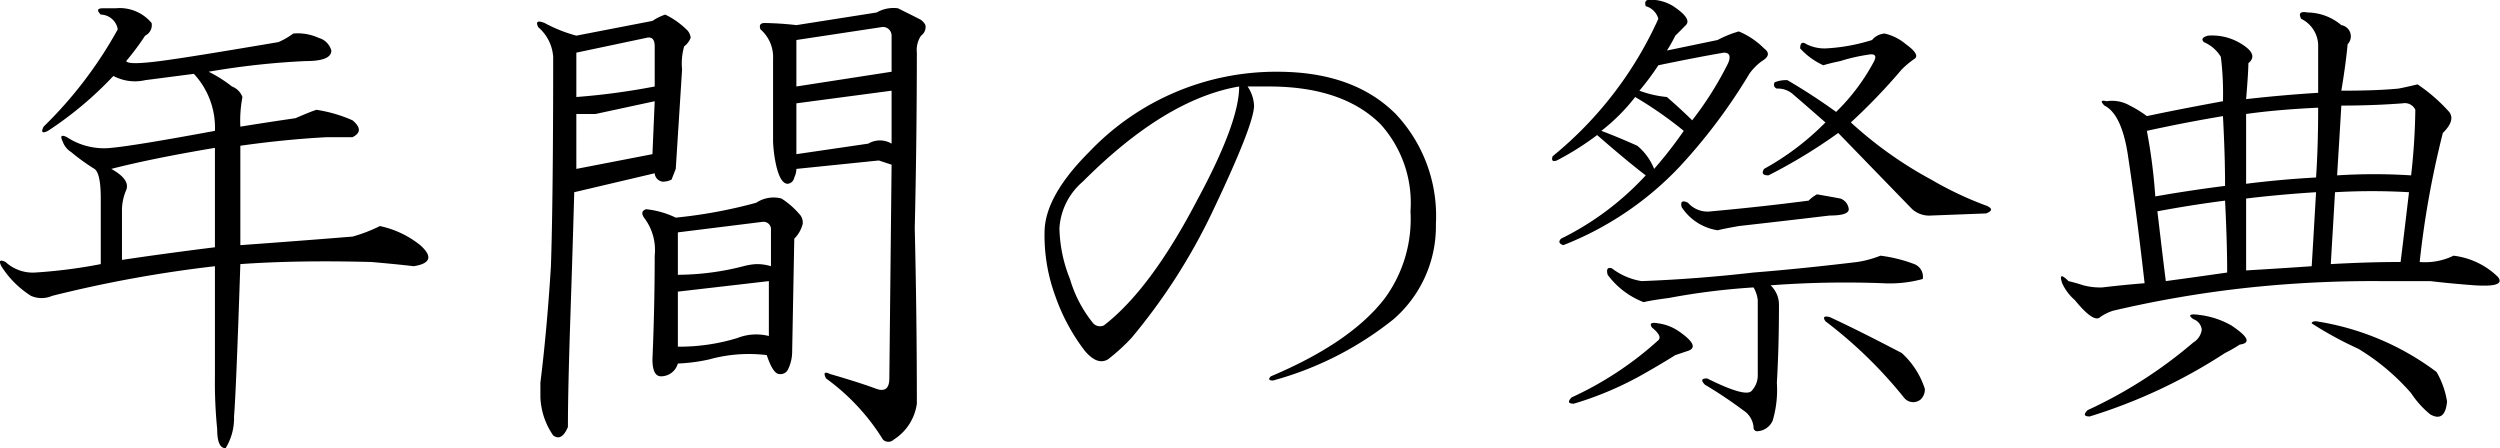
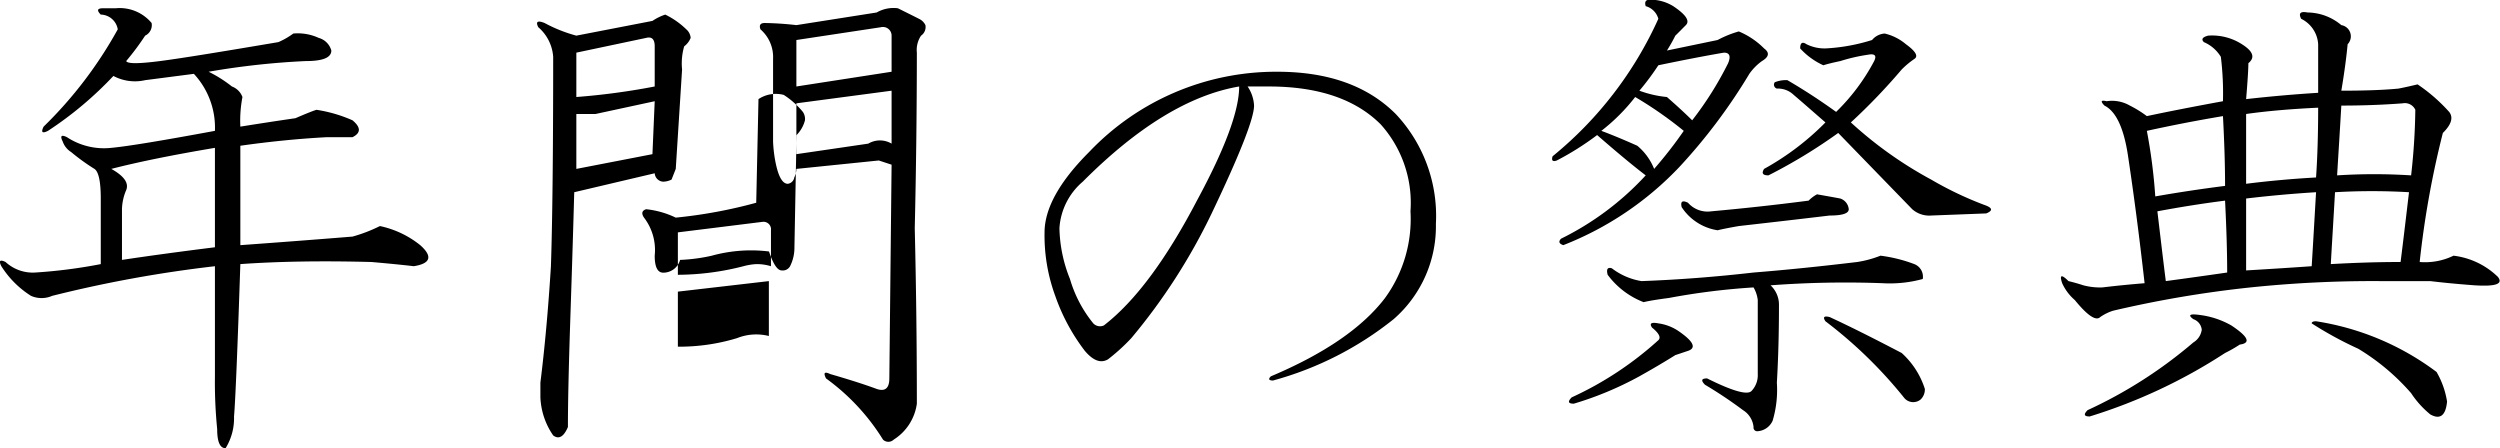
<svg xmlns="http://www.w3.org/2000/svg" id="event_ttl03" width="166.22" height="29.81" viewBox="0 0 166.22 29.81">
  <defs>
    <style>
      .cls-1 {
        fill-rule: evenodd;
      }
    </style>
  </defs>
-   <path id="年間の祭典" class="cls-1" d="M1030.51,1051.55v6.61q-3.375.42-6.18,0.84v-3.37a3.406,3.406,0,0,1,.28-1.27q0.285-.7-0.99-1.41,2.67-.69,6.89-1.4h0Zm-6.6-9.28h-0.85c-0.37,0-.42.14-0.14,0.42a1.171,1.171,0,0,1,1.13.98,27.738,27.738,0,0,1-4.93,6.47c-0.19.38-.09,0.47,0.29,0.28a24.071,24.071,0,0,0,4.35-3.65,3.04,3.04,0,0,0,2.11.28l3.24-.42a5.249,5.249,0,0,1,1.4,3.79q-5.34.99-6.89,1.13a4.469,4.469,0,0,1-2.95-.71c-0.37-.18-0.47-0.09-0.28.29a1.346,1.346,0,0,0,.56.7,13.822,13.822,0,0,0,1.55,1.12c0.28,0.19.42,0.85,0.42,1.97v4.36a34.141,34.141,0,0,1-4.36.56,2.666,2.666,0,0,1-1.97-.7c-0.37-.18-0.47-0.09-0.28.28a6.315,6.315,0,0,0,1.97,1.97,1.75,1.75,0,0,0,1.41,0,83.879,83.879,0,0,1,10.82-1.97v7.32a31.517,31.517,0,0,0,.15,3.51c0,0.84.18,1.27,0.56,1.27a3.792,3.792,0,0,0,.56-2.11q0.135-1.545.42-10.13,3.795-.27,8.72-0.14c1.13,0.1,2.06.19,2.81,0.28,1.13-.18,1.27-0.65.43-1.4a6.41,6.41,0,0,0-2.68-1.27,10.108,10.108,0,0,1-1.82.7c-2.35.19-4.83,0.38-7.46,0.57v-6.61q2.955-.42,5.77-0.57h1.69c0.56-.28.56-0.65,0-1.12a9.443,9.443,0,0,0-2.4-.7c-0.28.09-.75,0.28-1.4,0.56-1.32.19-2.53,0.38-3.66,0.56a8.406,8.406,0,0,1,.14-1.97,1.191,1.191,0,0,0-.7-0.7,8.678,8.678,0,0,0-1.55-.98,51.292,51.292,0,0,1,6.47-.71c1.13,0,1.69-.23,1.69-0.7a1.2,1.2,0,0,0-.84-0.84,3.32,3.32,0,0,0-1.69-.29,4.968,4.968,0,0,1-.99.57c-3.84.65-6.47,1.08-7.87,1.26s-2.16.19-2.25,0a17.2,17.2,0,0,0,1.26-1.69,0.772,0.772,0,0,0,.43-0.84,2.757,2.757,0,0,0-2.39-.98h0Zm52.01,0a2.243,2.243,0,0,0-1.41.28l-5.34.84a20.894,20.894,0,0,0-2.11-.14c-0.28,0-.38.14-0.28,0.42a2.436,2.436,0,0,1,.84,1.97v5.49a8.9,8.9,0,0,0,.14,1.26c0.19,1.03.47,1.55,0.84,1.55a0.5,0.5,0,0,0,.43-0.42,1.329,1.329,0,0,0,.14-0.57l5.48-.56,0.85,0.28-0.15,14.21c0,0.65-.28.89-0.84,0.7q-1.125-.42-3.09-0.99c-0.38-.18-0.47-0.09-0.28.29a14.331,14.331,0,0,1,3.79,4.07,0.51,0.51,0,0,0,.71,0,3.367,3.367,0,0,0,1.54-2.39q0-5.76-.14-11.67,0.135-5.76.14-11.67a1.7,1.7,0,0,1,.28-1.13,0.7,0.7,0,0,0,.29-0.7,0.889,0.889,0,0,0-.43-0.42c-0.37-.19-0.84-0.42-1.4-0.7h0Zm-1.13,1.26a0.574,0.574,0,0,1,.71.56v2.4l-6.33.98v-3.09Zm-15.04,4.92-0.15,3.52-5.06.98v-3.65h1.27Zm7.59,11.96v3.65a3.428,3.428,0,0,0-2.11.14,13.167,13.167,0,0,1-3.94.57v-3.66Zm-0.42-3.94a0.5,0.5,0,0,1,.56.56v2.39a3.217,3.217,0,0,0-.98-0.14,4.15,4.15,0,0,0-.85.14,17.71,17.71,0,0,1-4.36.57v-2.82Zm8.58-8.72v3.52a1.514,1.514,0,0,0-1.55,0l-4.78.7v-3.38Zm-15.05-5.06a3.526,3.526,0,0,0-.85.42l-5.06.98a9.718,9.718,0,0,1-2.11-.84c-0.47-.19-0.61-0.09-0.42.28a2.851,2.851,0,0,1,.99,1.97q0,9.42-.15,13.92c-0.18,2.91-.42,5.49-0.7,7.74v0.98a4.783,4.783,0,0,0,.85,2.53c0.37,0.28.7,0.1,0.98-.56,0-1.59.05-3.8,0.14-6.61,0.09-2.72.19-5.72,0.28-9l5.35-1.26a0.6,0.6,0,0,0,.56.56,1.322,1.322,0,0,0,.56-0.14l0.28-.71,0.42-6.61a4.077,4.077,0,0,1,.14-1.54,1.305,1.305,0,0,0,.43-0.56,0.829,0.829,0,0,0-.29-0.57,5.313,5.313,0,0,0-1.4-.98h0Zm-1.27,1.55c0.38-.1.57,0.09,0.57,0.56v2.67a45.752,45.752,0,0,1-5.21.7v-2.95Zm7.32,10.96a32.209,32.209,0,0,1-5.35.99,5.988,5.988,0,0,0-1.97-.56c-0.28.09-.33,0.28-0.14,0.56a3.542,3.542,0,0,1,.71,2.53q0,3.375-.15,6.89c0,0.75.19,1.13,0.57,1.13a1.163,1.163,0,0,0,1.12-.85,11.6,11.6,0,0,0,2.11-.28,9.789,9.789,0,0,1,3.8-.28q0.42,1.26.84,1.26a0.556,0.556,0,0,0,.56-0.28,2.721,2.721,0,0,0,.29-1.26l0.14-7.46a2.133,2.133,0,0,0,.56-0.98,0.823,0.823,0,0,0-.14-0.56,5.435,5.435,0,0,0-1.27-1.13,2.073,2.073,0,0,0-1.68.28h0Zm34.64-8.71a17.132,17.132,0,0,0-12.51,5.34q-2.955,2.955-2.96,5.34a11.661,11.661,0,0,0,.71,4.22,13.059,13.059,0,0,0,1.97,3.66c0.56,0.66,1.07.84,1.54,0.56a12.96,12.96,0,0,0,1.55-1.41,39.47,39.47,0,0,0,5.34-8.29q2.82-5.91,2.82-7.17a2.461,2.461,0,0,0-.43-1.27h1.41c3.28,0,5.77.84,7.45,2.53a7.808,7.808,0,0,1,1.97,5.77,8.921,8.921,0,0,1-1.69,5.76q-2.25,2.955-7.59,5.21c-0.19.18-.14,0.28,0.14,0.28a22.117,22.117,0,0,0,8.02-4.08,8.184,8.184,0,0,0,2.81-6.33,9.883,9.883,0,0,0-2.67-7.31c-1.88-1.88-4.5-2.81-7.88-2.81h0Zm-2.53.98q0,2.4-2.81,7.59-3.09,5.91-6.19,8.3a0.619,0.619,0,0,1-.7-0.14,8.4,8.4,0,0,1-1.55-2.95,9.462,9.462,0,0,1-.7-3.38,4.419,4.419,0,0,1,1.55-3.09q5.475-5.49,10.4-6.33h0Zm39.26,15.33c-0.37-.09-0.47,0-0.28.28a29.766,29.766,0,0,1,5.21,5.06,0.776,0.776,0,0,0,1.12.14,0.927,0.927,0,0,0,.28-0.7,5.441,5.441,0,0,0-1.54-2.39q-2.955-1.545-4.79-2.39h0Zm3.38-4.08a7.177,7.177,0,0,1-1.55.42c-2.34.28-4.64,0.52-6.89,0.7q-3.8.435-7.45,0.57a4.4,4.4,0,0,1-1.97-.85c-0.28-.09-0.38.05-0.28,0.43a5.39,5.39,0,0,0,2.39,1.82c0.37-.09.93-0.18,1.69-0.28a45.973,45.973,0,0,1,5.62-.7,2.157,2.157,0,0,1,.28.84v4.92a1.517,1.517,0,0,1-.42,1.13c-0.28.28-1.26,0-2.95-.84-0.38,0-.42.14-0.14,0.42a28.65,28.65,0,0,1,2.53,1.69,1.491,1.491,0,0,1,.7,1.12,0.245,0.245,0,0,0,.28.28,1.18,1.18,0,0,0,.99-0.7,7.2,7.2,0,0,0,.28-2.53c0.09-1.5.14-3.24,0.14-5.21a1.76,1.76,0,0,0-.56-1.26,66.557,66.557,0,0,1,7.45-.14,8.293,8.293,0,0,0,2.67-.28,0.9,0.9,0,0,0-.56-0.99,9.752,9.752,0,0,0-2.25-.56h0Zm-2.67-3.8c-0.47-.09-0.99-0.18-1.55-0.28a2.342,2.342,0,0,0-.56.42q-3.24.42-6.47,0.71a1.734,1.734,0,0,1-1.55-.57c-0.37-.18-0.51-0.09-0.42.29a3.481,3.481,0,0,0,2.39,1.54c0.37-.09.84-0.18,1.41-0.28,1.68-.19,3.7-0.42,6.04-0.7,0.85,0,1.27-.14,1.27-0.42a0.829,0.829,0,0,0-.56-0.71h0Zm2.95-10.97a1.187,1.187,0,0,0-.84.43,12.359,12.359,0,0,1-3.1.56,2.717,2.717,0,0,1-1.26-.28c-0.28-.19-0.42-0.09-0.42.28a4.736,4.736,0,0,0,1.54,1.12c0.28-.09.66-0.18,1.13-0.28a11.718,11.718,0,0,1,1.83-.42q0.69-.135.42,0.42a13.531,13.531,0,0,1-2.53,3.38c-1.04-.75-2.11-1.45-3.24-2.11a1.991,1.991,0,0,0-.84.14,0.271,0.271,0,0,0,.14.42,1.508,1.508,0,0,1,1.12.42c0.66,0.56,1.36,1.18,2.11,1.83a17.779,17.779,0,0,1-4.08,3.09c-0.18.29-.09,0.43,0.29,0.43a35.063,35.063,0,0,0,4.64-2.82l4.92,5.07a1.711,1.711,0,0,0,1.26.42l3.66-.14c0.47-.19.42-0.38-0.14-0.57a23.144,23.144,0,0,1-3.52-1.68,26.515,26.515,0,0,1-5.34-3.8,39.906,39.906,0,0,0,3.38-3.52,5.768,5.768,0,0,1,.84-0.7c0.28-.18.09-0.51-0.56-0.98a3.357,3.357,0,0,0-1.41-.71h0Zm-15.61-2.25c-0.28,0-.37.14-0.28,0.43a1.2,1.2,0,0,1,.84.84,25.091,25.091,0,0,1-7.03,9.14c-0.09.28,0,.38,0.28,0.28a18.913,18.913,0,0,0,2.68-1.69c1.4,1.22,2.48,2.11,3.23,2.68a19.1,19.1,0,0,1-5.63,4.21c-0.18.19-.14,0.33,0.15,0.43a21.33,21.33,0,0,0,7.73-5.21,37.254,37.254,0,0,0,4.64-6.18,3.564,3.564,0,0,1,.84-0.85c0.47-.28.52-0.56,0.14-0.84a5.17,5.17,0,0,0-1.68-1.13,7.017,7.017,0,0,0-1.41.57l-3.37.7a10.608,10.608,0,0,0,.56-0.99c0.19-.18.42-0.42,0.7-0.7s0-.7-0.84-1.26a2.9,2.9,0,0,0-1.55-.43h0Zm4.92,3.52c0.38,0,.47.24,0.28,0.7a22.54,22.54,0,0,1-2.39,3.8c-0.47-.47-1.03-0.98-1.68-1.55a7.192,7.192,0,0,1-1.83-.42,17.2,17.2,0,0,0,1.26-1.69c1.78-.37,3.24-0.65,4.36-0.84h0Zm-5.9,2.95a25.974,25.974,0,0,1,3.23,2.25,27.878,27.878,0,0,1-1.97,2.53,3.849,3.849,0,0,0-1.12-1.54c-0.85-.38-1.64-0.71-2.39-0.99a12.611,12.611,0,0,0,2.25-2.25h0Zm2.95,15.61a3.148,3.148,0,0,0-1.41-.56c-0.47-.09-0.61,0-0.42.28q0.7,0.57.42,0.84a22.546,22.546,0,0,1-5.76,3.8c-0.28.28-.24,0.42,0.14,0.42a22.2,22.2,0,0,0,4.36-1.82c0.84-.47,1.64-0.94,2.39-1.41,0.28-.09.56-0.19,0.84-0.28,0.56-.19.38-0.61-0.56-1.27h0Zm42.32-9.28c-0.1,1.69-.19,3.33-0.29,4.92-1.4.1-2.86,0.19-4.36,0.28v-4.78q2.25-.27,4.65-0.42h0Zm6.18,0c-0.19,1.6-.37,3.14-0.56,4.64-1.5,0-3.05.05-4.64,0.14,0.09-1.59.19-3.18,0.28-4.78a42.822,42.822,0,0,1,4.92,0h0Zm-12.37-5.06c0.09,1.69.14,3.23,0.14,4.64-1.5.19-3.05,0.42-4.64,0.7a36.126,36.126,0,0,0-.56-4.36q2.52-.555,5.06-0.98h0Zm11.95-.85a0.766,0.766,0,0,1,.84.43,42.648,42.648,0,0,1-.28,4.36,38.521,38.521,0,0,0-4.92,0c0.09-1.5.19-3.05,0.28-4.64q2.115,0,4.08-.15h0Zm-6.33-6.04q-0.705-.135-0.42.42a2.011,2.011,0,0,1,1.13,1.69v3.23c-1.6.1-3.19,0.24-4.79,0.42,0.1-1.21.15-2.01,0.15-2.39,0.46-.37.32-0.79-0.43-1.26a3.66,3.66,0,0,0-2.25-.57c-0.37.1-.47,0.24-0.28,0.43a2.433,2.433,0,0,1,1.13.98,19.663,19.663,0,0,1,.14,2.95c-2.07.38-3.75,0.71-5.06,0.99a7.392,7.392,0,0,0-1.13-.7,2.376,2.376,0,0,0-1.55-.29c-0.37-.09-0.42,0-0.14.29,0.75,0.37,1.27,1.45,1.55,3.23,0.37,2.44.75,5.3,1.12,8.58-1.12.09-2.06,0.19-2.81,0.28a4.362,4.362,0,0,1-1.26-.14c-0.28-.09-0.61-0.19-0.99-0.28-0.47-.47-0.61-0.42-0.42.14a3.241,3.241,0,0,0,.84,1.12c0.85,1.04,1.41,1.41,1.69,1.13a3.2,3.2,0,0,1,.85-0.42,74.06,74.06,0,0,1,9.14-1.55,78.6,78.6,0,0,1,8.57-.42h3.38c0.75,0.09,1.73.19,2.95,0.28,1.41,0.09,1.92-.09,1.55-0.56a5.1,5.1,0,0,0-2.95-1.41,4.322,4.322,0,0,1-2.25.42,61.588,61.588,0,0,1,1.54-8.58c0.57-.56.71-1.03,0.42-1.4a11.276,11.276,0,0,0-2.1-1.83c-0.38.09-.8,0.19-1.27,0.28-1.03.1-2.3,0.14-3.8,0.14q0.285-1.68.42-3.09a0.755,0.755,0,0,0-.42-1.27,3.538,3.538,0,0,0-2.25-.84h0Zm-5.48,12.51c0.09,1.79.14,3.38,0.14,4.78q-1.965.285-4.08,0.57c-0.19-1.5-.37-3.05-0.56-4.64,1.5-.28,3-0.52,4.5-0.71h0Zm6.05-1.54q-2.4.135-4.65,0.42v-4.64c1.32-.19,2.91-0.33,4.79-0.42,0,1.78-.05,3.33-0.14,4.64h0Zm-7.74,9.14c-0.66-.09-0.8,0-0.42.28a0.829,0.829,0,0,1,.56.7,1.17,1.17,0,0,1-.56.85,30.255,30.255,0,0,1-7.03,4.5c-0.28.28-.24,0.42,0.14,0.42a35.673,35.673,0,0,0,9-4.22,9.493,9.493,0,0,0,.98-0.56c0.75-.1.57-0.52-0.56-1.27a5.657,5.657,0,0,0-2.11-.7h0Zm7.74,0.42c-0.19,0-.29.05-0.29,0.14a24.6,24.6,0,0,0,3.1,1.69,14.752,14.752,0,0,1,3.51,2.95,6.323,6.323,0,0,0,1.27,1.41c0.65,0.37,1.03.09,1.12-.85a5.634,5.634,0,0,0-.7-1.97,17.864,17.864,0,0,0-8.01-3.37h0Z" transform="translate(-1016.22 -1041.72)" />
+   <path id="年間の祭典" class="cls-1" d="M1030.51,1051.55v6.61q-3.375.42-6.18,0.84v-3.37a3.406,3.406,0,0,1,.28-1.27q0.285-.7-0.99-1.41,2.67-.69,6.89-1.4h0Zm-6.6-9.28h-0.85c-0.37,0-.42.14-0.14,0.42a1.171,1.171,0,0,1,1.13.98,27.738,27.738,0,0,1-4.93,6.47c-0.19.38-.09,0.47,0.29,0.28a24.071,24.071,0,0,0,4.35-3.65,3.04,3.04,0,0,0,2.11.28l3.24-.42a5.249,5.249,0,0,1,1.4,3.79q-5.34.99-6.89,1.13a4.469,4.469,0,0,1-2.95-.71c-0.37-.18-0.47-0.09-0.28.29a1.346,1.346,0,0,0,.56.7,13.822,13.822,0,0,0,1.55,1.12c0.28,0.19.42,0.85,0.42,1.97v4.36a34.141,34.141,0,0,1-4.36.56,2.666,2.666,0,0,1-1.97-.7c-0.37-.18-0.47-0.09-0.28.28a6.315,6.315,0,0,0,1.97,1.97,1.75,1.75,0,0,0,1.41,0,83.879,83.879,0,0,1,10.82-1.97v7.32a31.517,31.517,0,0,0,.15,3.51c0,0.84.18,1.27,0.56,1.27a3.792,3.792,0,0,0,.56-2.11q0.135-1.545.42-10.13,3.795-.27,8.72-0.14c1.13,0.1,2.06.19,2.81,0.28,1.13-.18,1.27-0.65.43-1.4a6.41,6.41,0,0,0-2.68-1.27,10.108,10.108,0,0,1-1.82.7c-2.35.19-4.83,0.38-7.46,0.57v-6.61q2.955-.42,5.77-0.57h1.69c0.56-.28.56-0.65,0-1.12a9.443,9.443,0,0,0-2.4-.7c-0.28.09-.75,0.28-1.4,0.56-1.32.19-2.53,0.38-3.66,0.56a8.406,8.406,0,0,1,.14-1.97,1.191,1.191,0,0,0-.7-0.7,8.678,8.678,0,0,0-1.55-.98,51.292,51.292,0,0,1,6.47-.71c1.13,0,1.69-.23,1.69-0.7a1.2,1.2,0,0,0-.84-0.84,3.32,3.32,0,0,0-1.69-.29,4.968,4.968,0,0,1-.99.57c-3.84.65-6.47,1.08-7.87,1.26s-2.16.19-2.25,0a17.2,17.2,0,0,0,1.26-1.69,0.772,0.772,0,0,0,.43-0.84,2.757,2.757,0,0,0-2.39-.98h0Zm52.01,0a2.243,2.243,0,0,0-1.41.28l-5.34.84a20.894,20.894,0,0,0-2.11-.14c-0.28,0-.38.14-0.28,0.42a2.436,2.436,0,0,1,.84,1.97v5.49a8.9,8.9,0,0,0,.14,1.26c0.19,1.03.47,1.55,0.84,1.55a0.5,0.5,0,0,0,.43-0.42,1.329,1.329,0,0,0,.14-0.57l5.48-.56,0.85,0.28-0.15,14.21c0,0.65-.28.89-0.84,0.7q-1.125-.42-3.09-0.99c-0.38-.18-0.47-0.09-0.28.29a14.331,14.331,0,0,1,3.79,4.07,0.51,0.51,0,0,0,.71,0,3.367,3.367,0,0,0,1.54-2.39q0-5.76-.14-11.67,0.135-5.76.14-11.67a1.7,1.7,0,0,1,.28-1.13,0.7,0.7,0,0,0,.29-0.7,0.889,0.889,0,0,0-.43-0.42c-0.37-.19-0.84-0.42-1.4-0.7h0Zm-1.13,1.26a0.574,0.574,0,0,1,.71.56v2.4l-6.33.98v-3.09Zm-15.04,4.92-0.15,3.52-5.06.98v-3.65h1.27Zm7.59,11.96v3.65a3.428,3.428,0,0,0-2.11.14,13.167,13.167,0,0,1-3.94.57v-3.66Zm-0.42-3.94a0.5,0.5,0,0,1,.56.56v2.39a3.217,3.217,0,0,0-.98-0.14,4.15,4.15,0,0,0-.85.14,17.71,17.71,0,0,1-4.36.57v-2.82Zm8.58-8.72v3.52a1.514,1.514,0,0,0-1.55,0l-4.78.7v-3.38Zm-15.05-5.06a3.526,3.526,0,0,0-.85.42l-5.06.98a9.718,9.718,0,0,1-2.11-.84c-0.47-.19-0.61-0.09-0.42.28a2.851,2.851,0,0,1,.99,1.97q0,9.42-.15,13.92c-0.18,2.91-.42,5.49-0.7,7.74v0.98a4.783,4.783,0,0,0,.85,2.53c0.37,0.28.7,0.1,0.98-.56,0-1.59.05-3.8,0.14-6.61,0.09-2.72.19-5.72,0.28-9l5.35-1.26a0.6,0.6,0,0,0,.56.56,1.322,1.322,0,0,0,.56-0.14l0.28-.71,0.42-6.61a4.077,4.077,0,0,1,.14-1.54,1.305,1.305,0,0,0,.43-0.56,0.829,0.829,0,0,0-.29-0.57,5.313,5.313,0,0,0-1.4-.98h0Zm-1.27,1.55c0.38-.1.57,0.09,0.57,0.56v2.67a45.752,45.752,0,0,1-5.21.7v-2.95Zm7.32,10.96a32.209,32.209,0,0,1-5.35.99,5.988,5.988,0,0,0-1.97-.56c-0.28.09-.33,0.28-0.14,0.56a3.542,3.542,0,0,1,.71,2.53c0,0.75.19,1.13,0.57,1.13a1.163,1.163,0,0,0,1.12-.85,11.6,11.6,0,0,0,2.11-.28,9.789,9.789,0,0,1,3.8-.28q0.42,1.26.84,1.26a0.556,0.556,0,0,0,.56-0.28,2.721,2.721,0,0,0,.29-1.26l0.14-7.46a2.133,2.133,0,0,0,.56-0.98,0.823,0.823,0,0,0-.14-0.56,5.435,5.435,0,0,0-1.27-1.13,2.073,2.073,0,0,0-1.68.28h0Zm34.64-8.71a17.132,17.132,0,0,0-12.51,5.34q-2.955,2.955-2.96,5.34a11.661,11.661,0,0,0,.71,4.22,13.059,13.059,0,0,0,1.97,3.66c0.56,0.66,1.07.84,1.54,0.56a12.96,12.96,0,0,0,1.55-1.41,39.47,39.47,0,0,0,5.34-8.29q2.82-5.91,2.82-7.17a2.461,2.461,0,0,0-.43-1.27h1.41c3.28,0,5.77.84,7.45,2.53a7.808,7.808,0,0,1,1.97,5.77,8.921,8.921,0,0,1-1.69,5.76q-2.25,2.955-7.59,5.21c-0.19.18-.14,0.28,0.14,0.28a22.117,22.117,0,0,0,8.02-4.08,8.184,8.184,0,0,0,2.81-6.33,9.883,9.883,0,0,0-2.67-7.31c-1.88-1.88-4.5-2.81-7.88-2.81h0Zm-2.53.98q0,2.4-2.81,7.59-3.09,5.91-6.19,8.3a0.619,0.619,0,0,1-.7-0.14,8.4,8.4,0,0,1-1.55-2.95,9.462,9.462,0,0,1-.7-3.38,4.419,4.419,0,0,1,1.55-3.09q5.475-5.49,10.4-6.33h0Zm39.26,15.33c-0.37-.09-0.47,0-0.28.28a29.766,29.766,0,0,1,5.21,5.06,0.776,0.776,0,0,0,1.12.14,0.927,0.927,0,0,0,.28-0.7,5.441,5.441,0,0,0-1.54-2.39q-2.955-1.545-4.79-2.39h0Zm3.38-4.08a7.177,7.177,0,0,1-1.55.42c-2.34.28-4.64,0.52-6.89,0.7q-3.8.435-7.45,0.57a4.4,4.4,0,0,1-1.97-.85c-0.28-.09-0.38.05-0.28,0.43a5.39,5.39,0,0,0,2.39,1.82c0.37-.09.93-0.18,1.69-0.28a45.973,45.973,0,0,1,5.62-.7,2.157,2.157,0,0,1,.28.84v4.92a1.517,1.517,0,0,1-.42,1.13c-0.28.28-1.26,0-2.95-.84-0.38,0-.42.14-0.14,0.42a28.65,28.65,0,0,1,2.53,1.69,1.491,1.491,0,0,1,.7,1.12,0.245,0.245,0,0,0,.28.28,1.18,1.18,0,0,0,.99-0.7,7.2,7.2,0,0,0,.28-2.53c0.09-1.5.14-3.24,0.14-5.21a1.76,1.76,0,0,0-.56-1.26,66.557,66.557,0,0,1,7.45-.14,8.293,8.293,0,0,0,2.67-.28,0.9,0.9,0,0,0-.56-0.99,9.752,9.752,0,0,0-2.25-.56h0Zm-2.67-3.8c-0.47-.09-0.99-0.18-1.55-0.28a2.342,2.342,0,0,0-.56.42q-3.24.42-6.47,0.71a1.734,1.734,0,0,1-1.55-.57c-0.37-.18-0.51-0.09-0.42.29a3.481,3.481,0,0,0,2.39,1.54c0.37-.09.84-0.18,1.41-0.28,1.68-.19,3.7-0.42,6.04-0.7,0.85,0,1.27-.14,1.27-0.42a0.829,0.829,0,0,0-.56-0.71h0Zm2.95-10.97a1.187,1.187,0,0,0-.84.43,12.359,12.359,0,0,1-3.1.56,2.717,2.717,0,0,1-1.26-.28c-0.28-.19-0.42-0.09-0.42.28a4.736,4.736,0,0,0,1.54,1.12c0.28-.09.66-0.18,1.13-0.28a11.718,11.718,0,0,1,1.83-.42q0.69-.135.42,0.42a13.531,13.531,0,0,1-2.53,3.38c-1.04-.75-2.11-1.45-3.24-2.11a1.991,1.991,0,0,0-.84.14,0.271,0.271,0,0,0,.14.42,1.508,1.508,0,0,1,1.12.42c0.66,0.56,1.36,1.18,2.11,1.83a17.779,17.779,0,0,1-4.08,3.09c-0.18.29-.09,0.43,0.29,0.43a35.063,35.063,0,0,0,4.64-2.82l4.92,5.07a1.711,1.711,0,0,0,1.26.42l3.66-.14c0.47-.19.42-0.38-0.14-0.57a23.144,23.144,0,0,1-3.52-1.68,26.515,26.515,0,0,1-5.34-3.8,39.906,39.906,0,0,0,3.38-3.52,5.768,5.768,0,0,1,.84-0.7c0.28-.18.09-0.51-0.56-0.98a3.357,3.357,0,0,0-1.41-.71h0Zm-15.61-2.25c-0.28,0-.37.14-0.28,0.43a1.2,1.2,0,0,1,.84.84,25.091,25.091,0,0,1-7.03,9.14c-0.09.28,0,.38,0.28,0.28a18.913,18.913,0,0,0,2.68-1.69c1.4,1.22,2.48,2.11,3.23,2.68a19.1,19.1,0,0,1-5.63,4.21c-0.18.19-.14,0.33,0.15,0.43a21.33,21.33,0,0,0,7.73-5.21,37.254,37.254,0,0,0,4.64-6.18,3.564,3.564,0,0,1,.84-0.85c0.47-.28.52-0.56,0.14-0.84a5.17,5.17,0,0,0-1.68-1.13,7.017,7.017,0,0,0-1.41.57l-3.37.7a10.608,10.608,0,0,0,.56-0.99c0.19-.18.42-0.42,0.7-0.7s0-.7-0.84-1.26a2.9,2.9,0,0,0-1.55-.43h0Zm4.92,3.52c0.38,0,.47.24,0.28,0.7a22.54,22.54,0,0,1-2.39,3.8c-0.47-.47-1.03-0.98-1.68-1.55a7.192,7.192,0,0,1-1.83-.42,17.2,17.2,0,0,0,1.26-1.69c1.78-.37,3.24-0.65,4.36-0.84h0Zm-5.9,2.95a25.974,25.974,0,0,1,3.23,2.25,27.878,27.878,0,0,1-1.97,2.53,3.849,3.849,0,0,0-1.12-1.54c-0.85-.38-1.64-0.71-2.39-0.99a12.611,12.611,0,0,0,2.25-2.25h0Zm2.95,15.61a3.148,3.148,0,0,0-1.41-.56c-0.47-.09-0.61,0-0.42.28q0.7,0.57.42,0.84a22.546,22.546,0,0,1-5.76,3.8c-0.28.28-.24,0.42,0.14,0.42a22.2,22.2,0,0,0,4.36-1.82c0.84-.47,1.64-0.94,2.39-1.41,0.28-.09.56-0.19,0.84-0.28,0.56-.19.38-0.61-0.56-1.27h0Zm42.32-9.28c-0.1,1.69-.19,3.33-0.29,4.92-1.4.1-2.86,0.19-4.36,0.28v-4.78q2.25-.27,4.65-0.42h0Zm6.18,0c-0.19,1.6-.37,3.14-0.56,4.64-1.5,0-3.05.05-4.64,0.14,0.09-1.59.19-3.18,0.28-4.78a42.822,42.822,0,0,1,4.92,0h0Zm-12.37-5.06c0.09,1.69.14,3.23,0.14,4.64-1.5.19-3.05,0.42-4.64,0.7a36.126,36.126,0,0,0-.56-4.36q2.52-.555,5.06-0.98h0Zm11.95-.85a0.766,0.766,0,0,1,.84.43,42.648,42.648,0,0,1-.28,4.36,38.521,38.521,0,0,0-4.92,0c0.09-1.5.19-3.05,0.28-4.64q2.115,0,4.08-.15h0Zm-6.33-6.04q-0.705-.135-0.42.42a2.011,2.011,0,0,1,1.13,1.69v3.23c-1.6.1-3.19,0.24-4.79,0.42,0.1-1.21.15-2.01,0.15-2.39,0.46-.37.32-0.79-0.43-1.26a3.66,3.66,0,0,0-2.25-.57c-0.37.1-.47,0.24-0.28,0.43a2.433,2.433,0,0,1,1.13.98,19.663,19.663,0,0,1,.14,2.95c-2.07.38-3.75,0.71-5.06,0.99a7.392,7.392,0,0,0-1.13-.7,2.376,2.376,0,0,0-1.55-.29c-0.37-.09-0.42,0-0.14.29,0.75,0.37,1.27,1.45,1.55,3.23,0.37,2.44.75,5.3,1.12,8.58-1.12.09-2.06,0.19-2.81,0.28a4.362,4.362,0,0,1-1.26-.14c-0.28-.09-0.61-0.19-0.99-0.28-0.47-.47-0.61-0.42-0.42.14a3.241,3.241,0,0,0,.84,1.12c0.85,1.04,1.41,1.41,1.69,1.13a3.2,3.2,0,0,1,.85-0.42,74.06,74.06,0,0,1,9.14-1.55,78.6,78.6,0,0,1,8.57-.42h3.38c0.75,0.09,1.73.19,2.95,0.28,1.41,0.09,1.92-.09,1.55-0.56a5.1,5.1,0,0,0-2.95-1.41,4.322,4.322,0,0,1-2.25.42,61.588,61.588,0,0,1,1.54-8.58c0.57-.56.71-1.03,0.42-1.4a11.276,11.276,0,0,0-2.1-1.83c-0.38.09-.8,0.19-1.27,0.28-1.03.1-2.3,0.14-3.8,0.14q0.285-1.68.42-3.09a0.755,0.755,0,0,0-.42-1.27,3.538,3.538,0,0,0-2.25-.84h0Zm-5.48,12.51c0.09,1.79.14,3.38,0.14,4.78q-1.965.285-4.08,0.57c-0.19-1.5-.37-3.05-0.56-4.64,1.5-.28,3-0.52,4.5-0.71h0Zm6.05-1.54q-2.4.135-4.65,0.42v-4.64c1.32-.19,2.91-0.33,4.79-0.42,0,1.78-.05,3.33-0.14,4.64h0Zm-7.74,9.14c-0.66-.09-0.8,0-0.42.28a0.829,0.829,0,0,1,.56.7,1.17,1.17,0,0,1-.56.85,30.255,30.255,0,0,1-7.03,4.5c-0.28.28-.24,0.42,0.14,0.42a35.673,35.673,0,0,0,9-4.22,9.493,9.493,0,0,0,.98-0.56c0.75-.1.57-0.52-0.56-1.27a5.657,5.657,0,0,0-2.11-.7h0Zm7.74,0.42c-0.19,0-.29.05-0.29,0.14a24.6,24.6,0,0,0,3.1,1.69,14.752,14.752,0,0,1,3.51,2.95,6.323,6.323,0,0,0,1.27,1.41c0.65,0.37,1.03.09,1.12-.85a5.634,5.634,0,0,0-.7-1.97,17.864,17.864,0,0,0-8.01-3.37h0Z" transform="translate(-1016.22 -1041.72)" />
</svg>